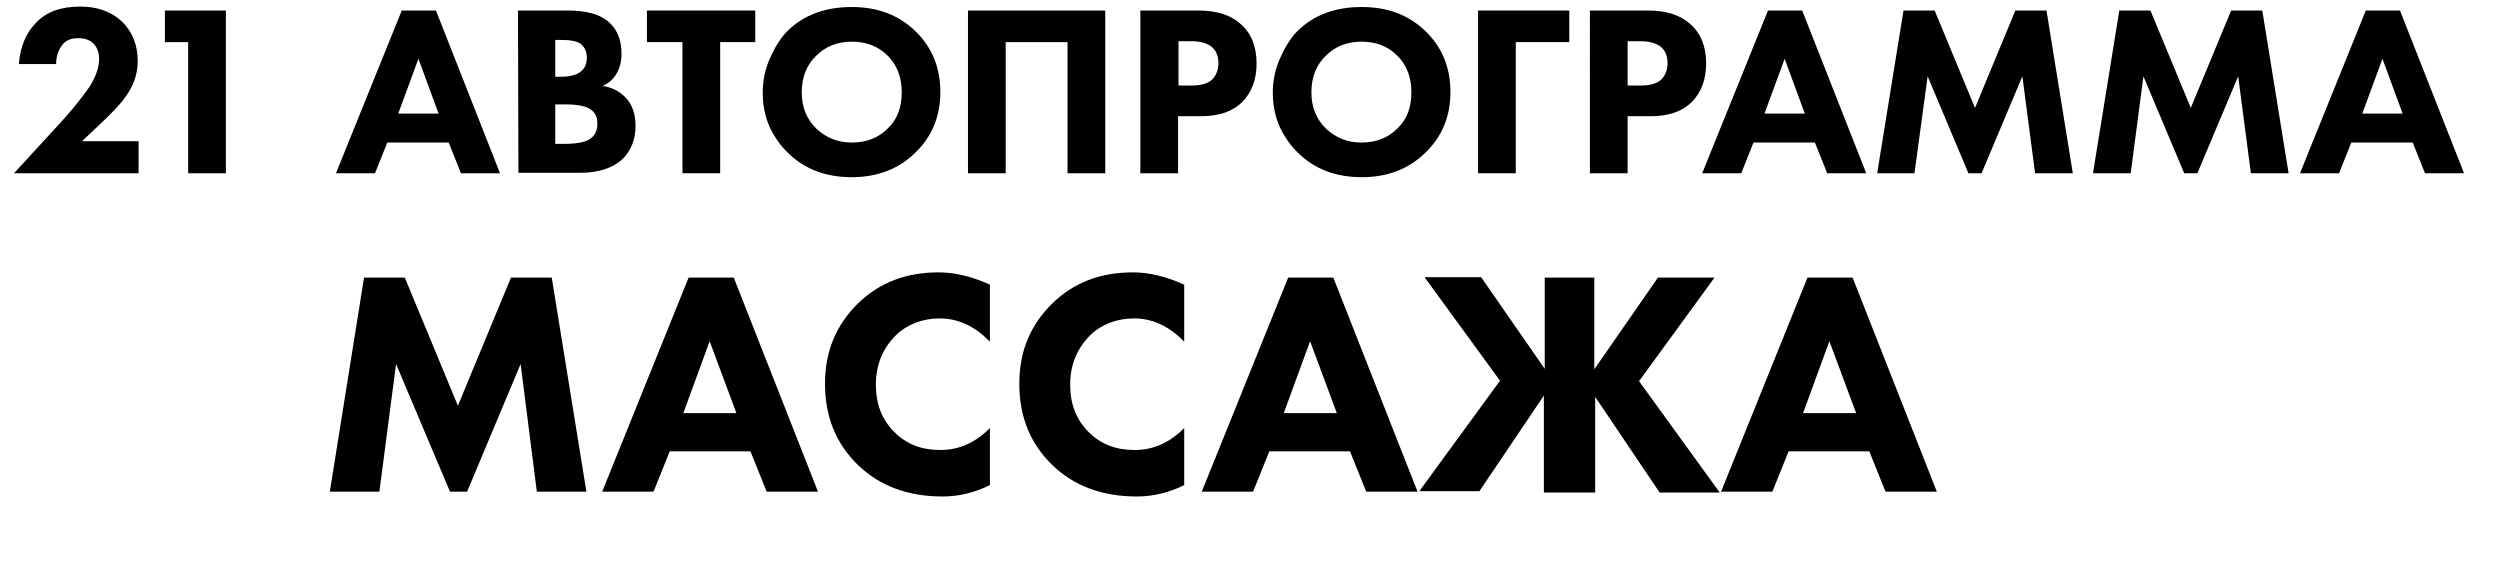
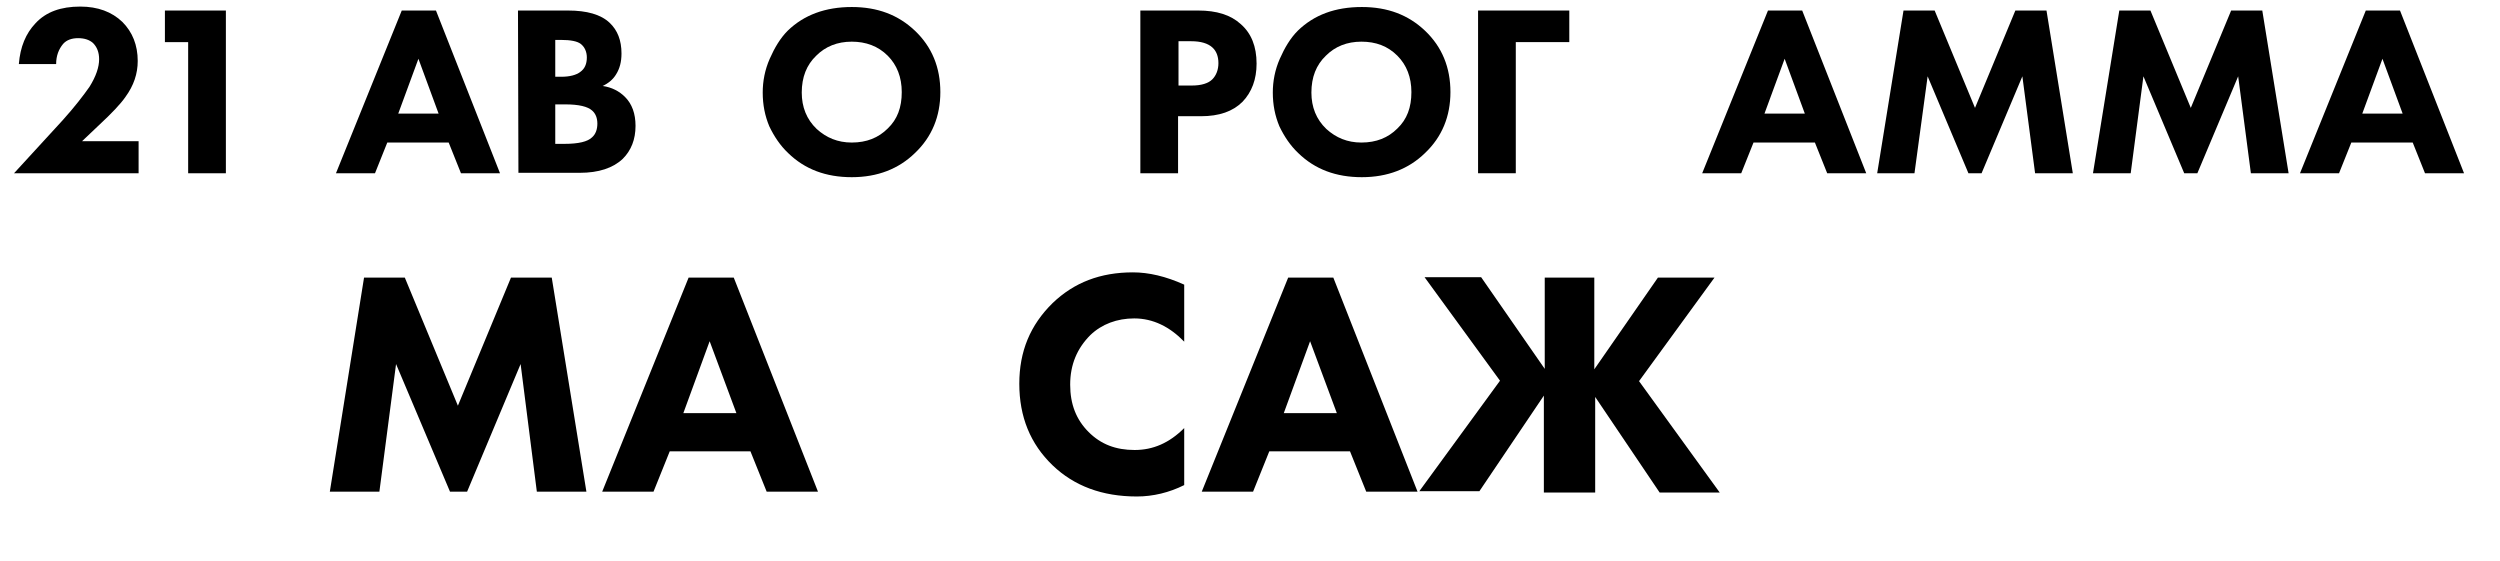
<svg xmlns="http://www.w3.org/2000/svg" id="Слой_1" x="0px" y="0px" viewBox="0 0 570 128" style="enable-background:new 0 0 570 128;" xml:space="preserve">
  <g>
    <path d="M31.6,32.3v7.2H3.2l11.1-12.1c2.7-3,4.7-5.6,6.1-7.6c1.5-2.4,2.2-4.5,2.2-6.3c0-1.6-0.5-2.8-1.4-3.7 c-0.8-0.7-1.9-1.1-3.4-1.1c-1.4,0-2.6,0.4-3.4,1.3c-1,1.2-1.6,2.7-1.6,4.6H4.3c0.3-3.9,1.6-7,3.8-9.3c2.4-2.6,5.8-3.8,10.2-3.8 c4,0,7.2,1.2,9.6,3.5c2.3,2.3,3.5,5.3,3.5,8.9c0,2.9-0.9,5.6-2.8,8.2c-1.1,1.6-3.1,3.7-6,6.4l-3.9,3.7h12.9V32.3z" />
    <path d="M42.9,39.5V9.6h-5.3V2.4h13.9v37.1H42.9z" />
    <path d="M105.1,39.5l-2.8-7h-14l-2.8,7h-8.9l15-37.1h7.8L114,39.5H105.1z M90.8,25.9h9.2l-4.6-12.5L90.8,25.9z" />
    <path d="M118.1,2.4h11.4c4.3,0,7.5,0.9,9.5,2.8c1.8,1.7,2.7,4,2.7,7c0,1.9-0.4,3.4-1.2,4.7c-0.7,1.2-1.8,2.1-3.1,2.7 c2.1,0.3,3.8,1.2,5.1,2.5c1.6,1.6,2.4,3.8,2.4,6.6c0,3.1-1,5.6-2.9,7.5c-2.2,2.1-5.5,3.2-9.8,3.2h-14L118.1,2.4L118.1,2.4z M126.6,9.1v8.4h1.4c1.9,0,3.4-0.4,4.3-1.1c1-0.7,1.5-1.8,1.5-3.3c0-1.3-0.5-2.4-1.4-3.1c-0.8-0.6-2.3-0.9-4.5-0.9H126.6z M126.6,23.8v9h2.1c3.2,0,5.3-0.5,6.3-1.5c0.8-0.7,1.2-1.8,1.2-3.1c0-1.3-0.4-2.3-1.2-3c-1-0.9-3-1.4-6.1-1.4H126.6z" />
-     <path d="M172.3,9.6h-8.1v29.9h-8.6V9.6h-8.1V2.4h24.7v7.2H172.3z" />
    <path d="M194.2,1.6c5.9,0,10.6,1.8,14.4,5.4c3.9,3.7,5.8,8.4,5.8,14c0,5.5-1.9,10.2-5.8,13.9c-3.7,3.6-8.5,5.5-14.4,5.5 s-10.7-1.8-14.5-5.5c-1.8-1.7-3.2-3.8-4.3-6.1c-1-2.4-1.5-4.9-1.5-7.7c0-2.6,0.5-5.2,1.6-7.7s2.4-4.7,4.1-6.4 C183.3,3.4,188.2,1.6,194.2,1.6z M194.2,9.5c-3.3,0-6,1.1-8.1,3.2c-2.2,2.1-3.3,4.9-3.3,8.4c0,3.3,1.1,6.1,3.4,8.3 c2.2,2,4.8,3.1,8,3.1c3.4,0,6.1-1.1,8.2-3.2c2.2-2.1,3.2-4.8,3.2-8.3c0-3.4-1.1-6.2-3.2-8.3C200.2,10.5,197.4,9.5,194.2,9.5z" />
-     <path d="M220.8,2.4H252v37.1h-8.6V9.6h-14.1v29.9h-8.6V2.4H220.8z" />
    <path d="M260.1,2.4h13.1c4.2,0,7.4,1,9.7,3.1c2.4,2.1,3.6,5.1,3.6,9c0,3.6-1.1,6.5-3.2,8.7c-2.2,2.2-5.3,3.3-9.5,3.3h-5.2v13H260 V2.4H260.1z M268.7,9.4v10.1h3.1c2.1,0,3.7-0.5,4.6-1.4s1.4-2.2,1.4-3.7c0-1.6-0.5-2.8-1.4-3.6c-1-0.9-2.6-1.4-4.8-1.4 C271.6,9.4,268.7,9.4,268.7,9.4z" />
    <path d="M310.5,1.6c5.9,0,10.6,1.8,14.4,5.4c3.9,3.7,5.8,8.4,5.8,14c0,5.5-1.9,10.2-5.8,13.9c-3.7,3.6-8.5,5.5-14.4,5.5 s-10.7-1.8-14.5-5.5c-1.8-1.7-3.2-3.8-4.3-6.1c-1-2.4-1.5-4.9-1.5-7.7c0-2.6,0.5-5.2,1.6-7.7s2.4-4.7,4.1-6.4 C299.6,3.4,304.4,1.6,310.5,1.6z M310.4,9.5c-3.3,0-6,1.1-8.1,3.2c-2.2,2.1-3.3,4.9-3.3,8.4c0,3.3,1.1,6.1,3.4,8.3 c2.2,2,4.8,3.1,8,3.1c3.4,0,6.1-1.1,8.2-3.2c2.2-2.1,3.2-4.8,3.2-8.3c0-3.4-1.1-6.2-3.2-8.3C316.4,10.5,313.7,9.5,310.4,9.5z" />
    <path d="M357.8,2.4v7.2h-12.2v29.9H337V2.4H357.8z" />
-     <path d="M362.6,2.4h13.1c4.2,0,7.4,1,9.7,3.1c2.4,2.1,3.6,5.1,3.6,9c0,3.6-1.1,6.5-3.2,8.7c-2.2,2.2-5.3,3.3-9.5,3.3h-5.2v13h-8.6 V2.4H362.6z M371.1,9.4v10.1h3.1c2.1,0,3.7-0.5,4.6-1.4s1.4-2.2,1.4-3.7c0-1.6-0.5-2.8-1.4-3.6c-1-0.9-2.6-1.4-4.8-1.4 C374,9.4,371.1,9.4,371.1,9.4z" />
    <path d="M416.6,39.5l-2.8-7h-14l-2.8,7h-8.9l15-37.1h7.8l14.6,37.1H416.6z M402.3,25.9h9.2l-4.6-12.5L402.3,25.9z" />
    <path d="M436.5,39.5H428l6-37.1h7.1l9.2,22.2l9.2-22.2h7.1l6,37.1H464l-2.9-22.1l-9.3,22.1h-3l-9.3-22.1L436.5,39.5z" />
    <path d="M485.8,39.5h-8.6l6-37.1h7.1l9.2,22.2l9.2-22.2h7.1l6,37.1h-8.6l-2.9-22.1L501,39.5h-3l-9.3-22.1L485.8,39.5z" />
    <path d="M552.9,39.5l-2.8-7h-14l-2.8,7h-8.9l15-37.1h7.8l14.6,37.1H552.9z M538.6,25.9h9.2l-4.6-12.5L538.6,25.9z" />
    <path d="M86.5,112.1H75.2L83,63.3h9.3l12.1,29.2l12.1-29.2h9.3l7.9,48.8h-11.3L118.7,83l-12.2,29.1h-3.9L90.3,83L86.5,112.1z" />
    <path d="M174.8,112.1l-3.7-9.2h-18.4l-3.7,9.2h-11.7L157,63.3h10.3l19.2,48.8H174.8z M155.8,94.2h12.1l-6.1-16.4L155.8,94.2z" />
-     <path d="M225.7,97.6v13c-3.4,1.7-7.1,2.6-10.8,2.6c-7.9,0-14.3-2.4-19.2-7.1c-5.1-4.9-7.6-11.1-7.6-18.6c0-7.4,2.5-13.4,7.6-18.4 c4.9-4.7,10.9-7,18.3-7c3.6,0,7.5,0.9,11.7,2.8v13c-3.3-3.4-7.1-5.3-11.4-5.3c-3.9,0-7.4,1.3-10,3.8c-3,3-4.6,6.7-4.6,11.3 c0,4.5,1.4,8,4.2,10.8c2.8,2.8,6.2,4.1,10.5,4.1C218.6,102.6,222.3,101,225.7,97.6z" />
    <path d="M270,97.6v13c-3.4,1.7-7.1,2.6-10.8,2.6c-7.9,0-14.3-2.4-19.2-7.1c-5.1-4.9-7.6-11.1-7.6-18.6c0-7.4,2.5-13.4,7.6-18.4 c4.9-4.7,10.9-7,18.3-7c3.6,0,7.5,0.9,11.7,2.8v13c-3.3-3.4-7.1-5.3-11.4-5.3c-3.9,0-7.4,1.3-10,3.8c-3,3-4.6,6.7-4.6,11.3 c0,4.5,1.4,8,4.2,10.8c2.8,2.8,6.2,4.1,10.5,4.1C262.9,102.6,266.6,101,270,97.6z" />
    <path d="M311.5,112.1l-3.7-9.2h-18.4l-3.7,9.2H274l19.7-48.8H304l19.2,48.8H311.5z M292.7,94.2h12.1l-6.1-16.4L292.7,94.2z" />
    <path d="M352,112.1V90.2l-14.7,21.8h-13.7L342,86.8l-17.2-23.6h12.9l14.5,20.9V63.3h11.3v20.9l14.5-20.9h12.9l-17.2,23.6l18.4,25.4 h-13.7l-14.7-21.8v21.8H352V112.1z" />
-     <path d="M429.9,112.1l-3.7-9.2h-18.4l-3.7,9.2h-11.7l19.7-48.8h10.3l19.2,48.8H429.9z M411.1,94.2h12.1l-6.1-16.4L411.1,94.2z" />
  </g>
</svg>